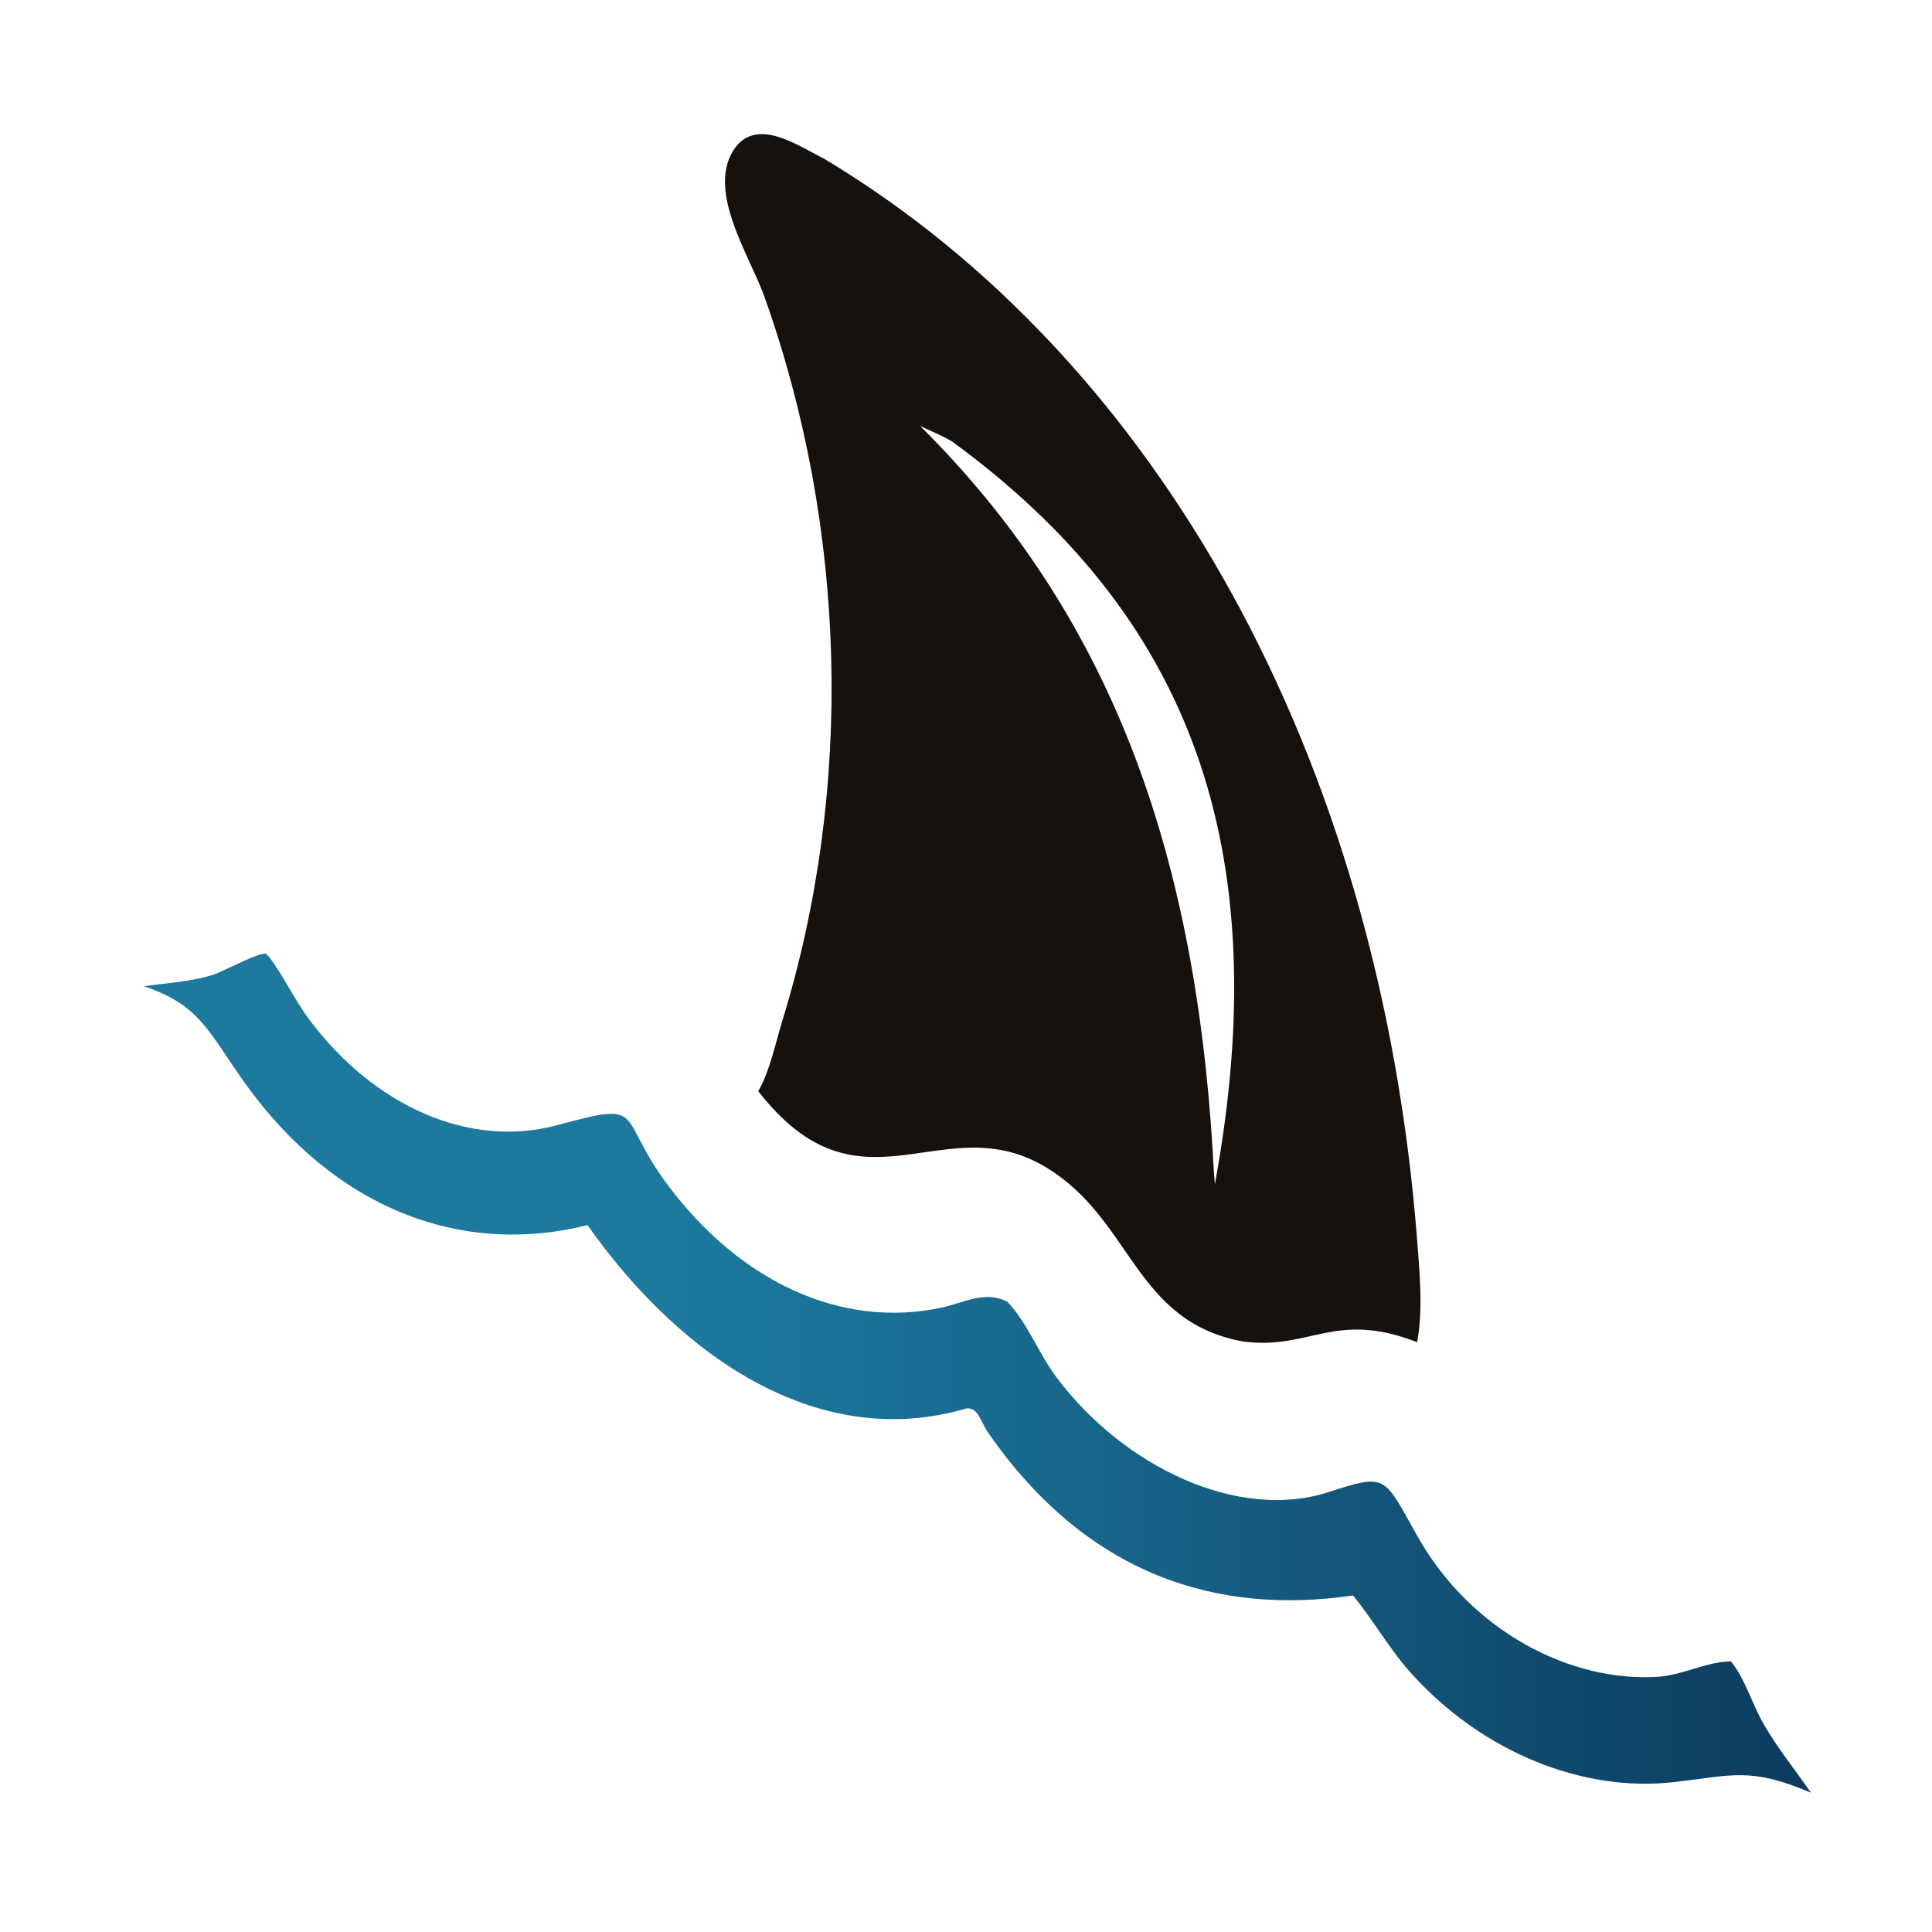
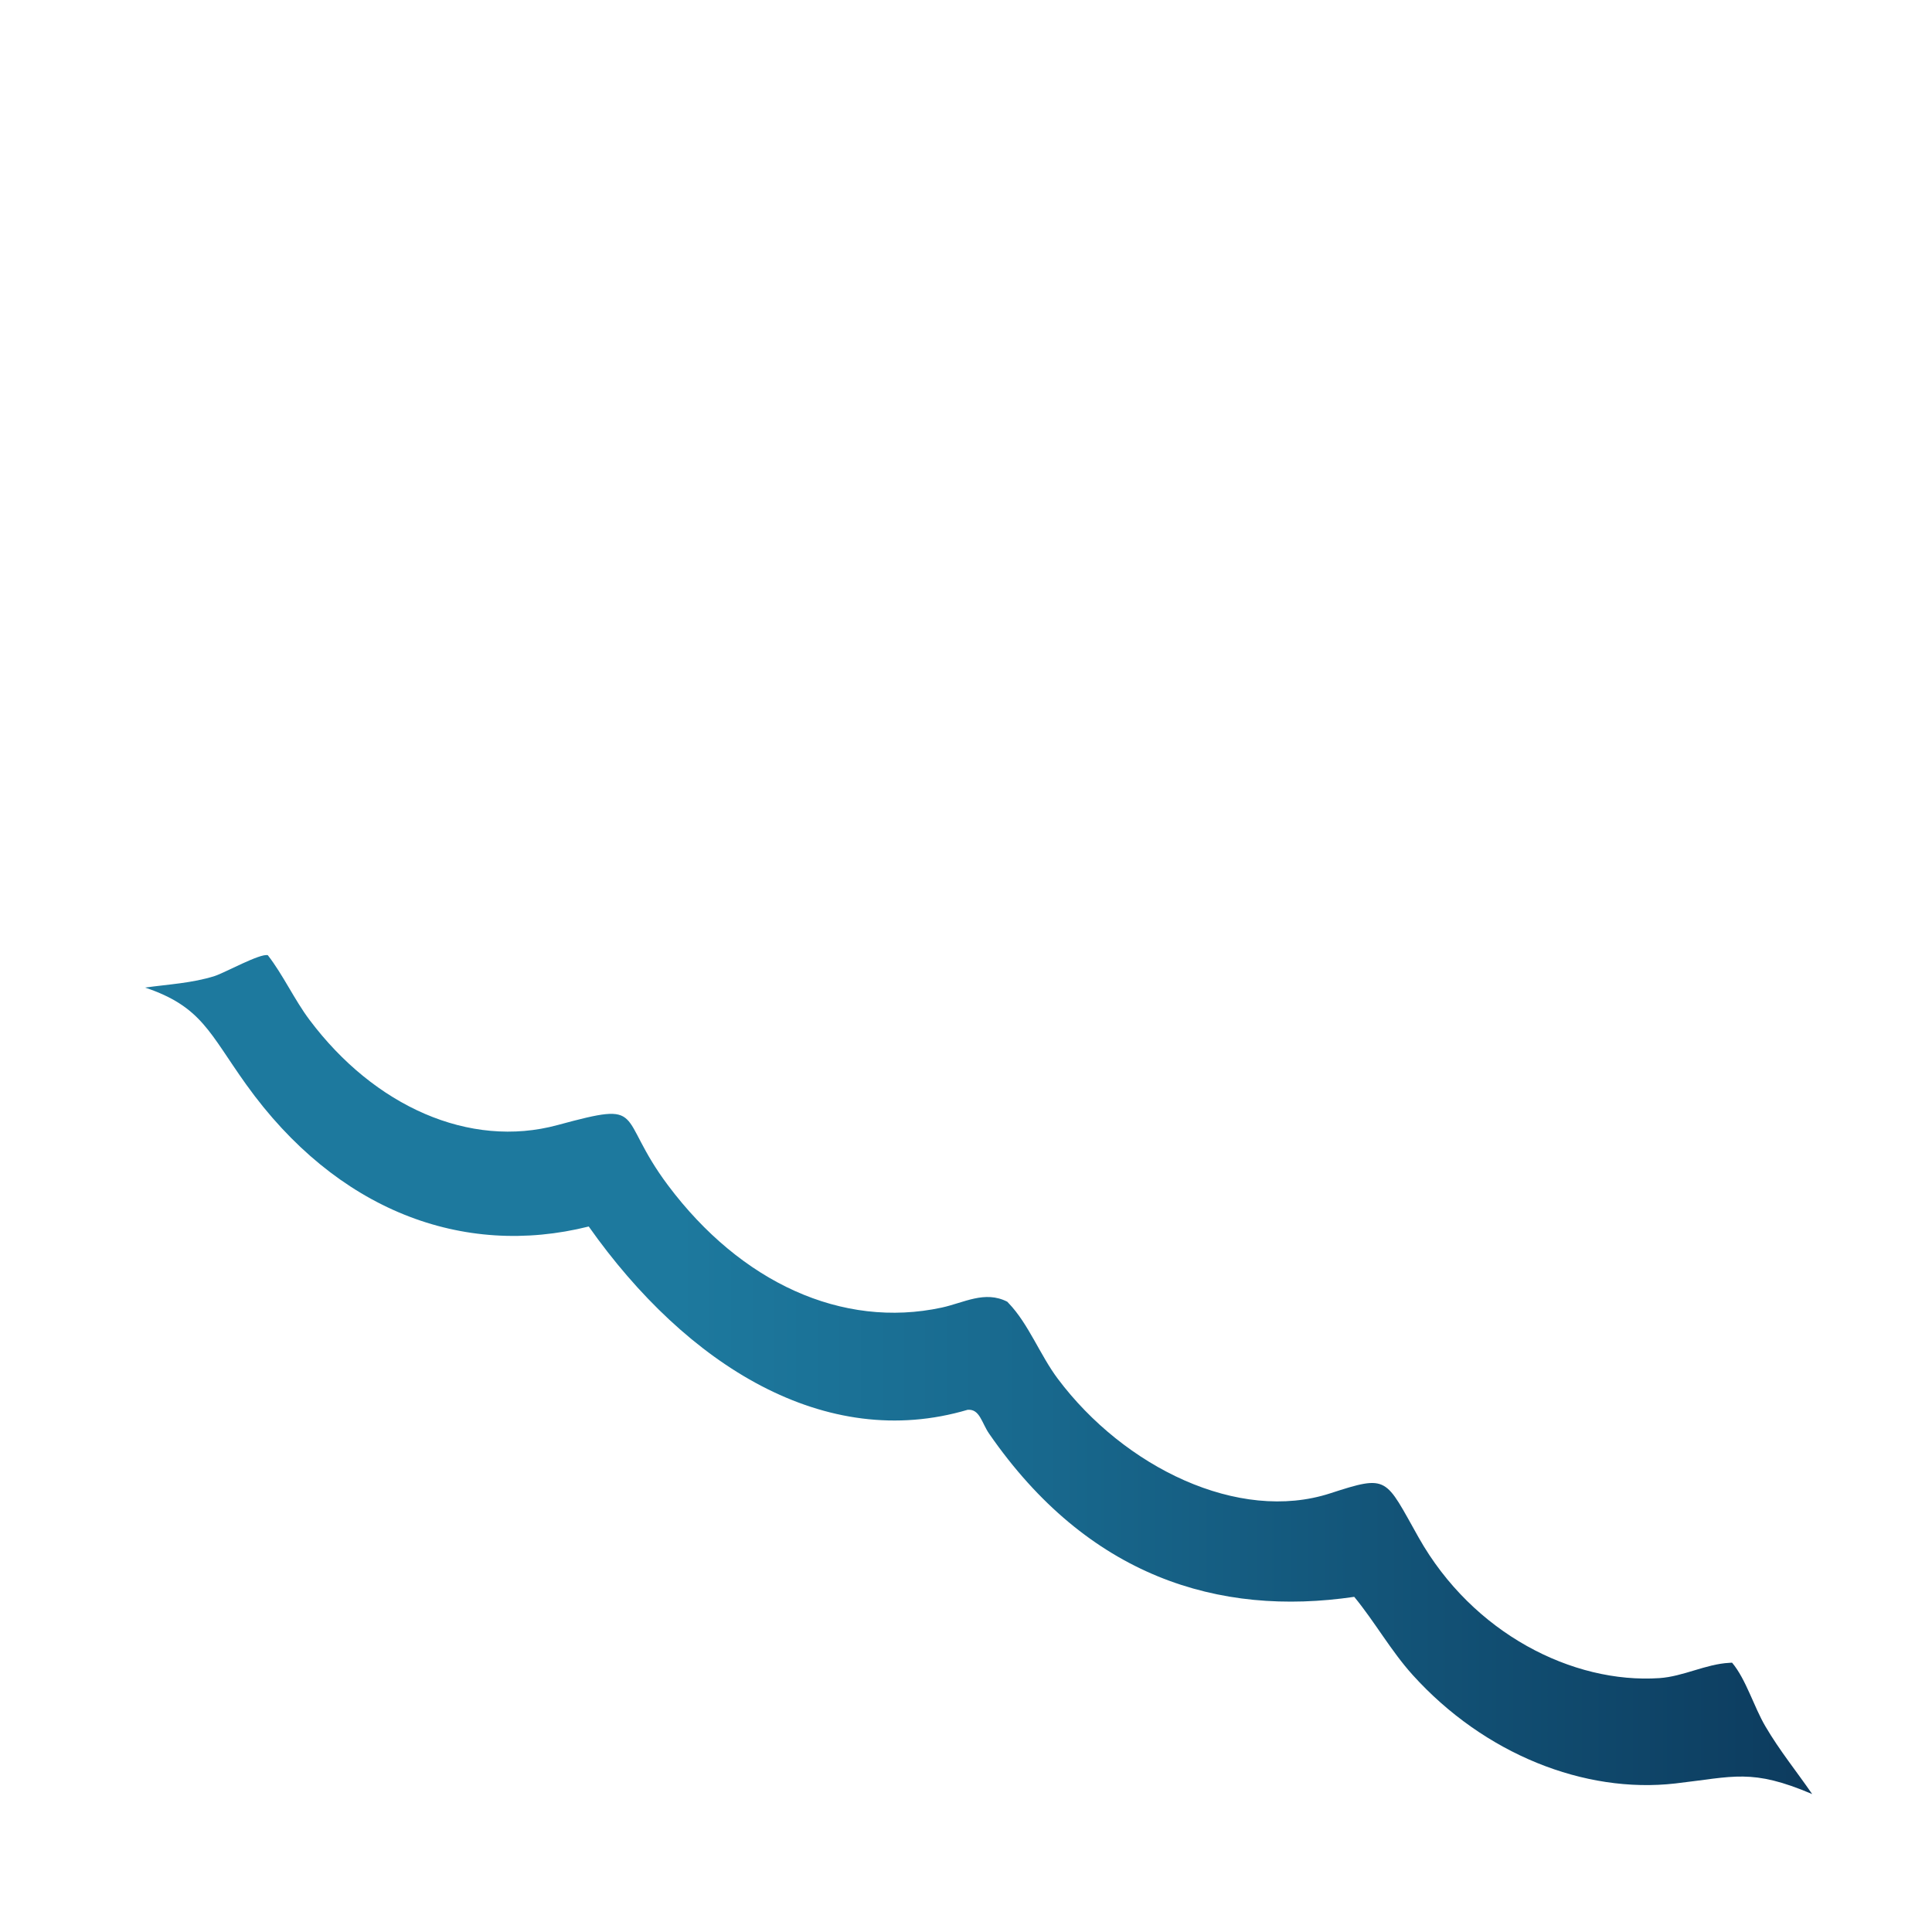
<svg xmlns="http://www.w3.org/2000/svg" id="Illustration" viewBox="0 0 481.15 481.15">
  <defs>
    <style> .cls-1 { fill: url(#linear-gradient); } .cls-2 { fill: #16110d; } </style>
    <linearGradient id="linear-gradient" x1="55.83" y1="341.97" x2="470.99" y2="341.97" gradientTransform="translate(506.82) rotate(-180) scale(1 -1)" gradientUnits="userSpaceOnUse">
      <stop offset="0" stop-color="#0d3b5e" />
      <stop offset=".03" stop-color="#0d3e61" />
      <stop offset=".46" stop-color="#18688d" />
      <stop offset=".68" stop-color="#1d799e" />
      <stop offset="1" stop-color="#1d799e" />
    </linearGradient>
  </defs>
-   <path class="cls-2" d="M352.92,308.77c.63,8.21,1.53,17.53,0,25.48-20.61-7.97-26.61,2.05-43.39-.16-27.07-5.01-27.41-30.04-48.67-43.16-25.97-16.02-46.35,13.83-72.03-19.19,2.76-4.58,4.42-12.37,6.11-17.89,17.72-57.7,15.99-122.34-4.61-180.08-3.49-9.78-14.12-25.68-7.83-36.1,5.51-9.11,16.34-1.29,22.86,1.93,83.08,49.9,138.29,149.19,147.56,269.17ZM237.03,109.9c-2.51-1.48-5.28-2.56-7.87-3.81,46.93,46.58,68.27,104.75,72.87,180.82.1,2.69.32,5.38.52,8.06,15.38-83.84-6.04-141.67-65.52-185.07Z" />
-   <path class="cls-1" d="M250.85,324.18c-5.61-2.86-10.78.27-16.34,1.47-24.77,5.33-50-6.25-68.13-30.43-13.2-17.61-4.85-21.18-27.53-15.03-21.94,5.95-45.64-4.7-61.76-26.19-3.79-5.05-6.58-11.21-10.39-16.11l-.13.17-.18-.51c-1.86-.54-10.8,4.41-13.23,5.18-5.59,1.78-11.59,2.07-17.33,2.88,14.09,4.73,16.02,11.35,25.16,24.12,22.48,31.41,54,43.23,85.32,35.38,24.41,34.59,58.91,56.15,94.36,45.65,3.04-.25,3.48,3.24,5.35,5.94,24.57,35.54,57.08,45.63,90.93,40.64,5.1,6.19,9.17,13.5,14.57,19.47,17.82,19.71,42.79,29.59,65.38,27.01,14.69-1.68,19-3.78,34.1,2.64-3.9-5.67-8.06-10.75-11.64-16.85-2.89-4.91-4.83-11.73-8.3-15.86-.09,0-.18,0-.27,0l-.45.03c-5.81.3-11.45,3.4-17.37,3.8-21.55,1.45-46.5-11.1-59.98-35.02-8.42-14.94-7.46-15.73-22.01-11-22.81,7.43-51.33-6.48-67.86-28.54-4.41-5.88-7.29-13.68-12.25-18.83Z" />
+   <path class="cls-1" d="M250.85,324.18c-5.61-2.86-10.78.27-16.34,1.47-24.77,5.33-50-6.25-68.13-30.43-13.2-17.61-4.85-21.18-27.53-15.03-21.94,5.95-45.64-4.7-61.76-26.19-3.79-5.05-6.58-11.21-10.39-16.11c-1.86-.54-10.8,4.41-13.23,5.18-5.59,1.78-11.59,2.07-17.33,2.88,14.09,4.73,16.02,11.35,25.16,24.12,22.48,31.41,54,43.23,85.32,35.38,24.41,34.59,58.91,56.15,94.36,45.65,3.04-.25,3.48,3.24,5.35,5.94,24.57,35.54,57.08,45.63,90.93,40.64,5.1,6.19,9.17,13.5,14.57,19.47,17.82,19.71,42.79,29.59,65.38,27.01,14.69-1.68,19-3.78,34.1,2.64-3.9-5.67-8.06-10.75-11.64-16.85-2.89-4.91-4.83-11.73-8.3-15.86-.09,0-.18,0-.27,0l-.45.03c-5.81.3-11.45,3.4-17.37,3.8-21.55,1.45-46.5-11.1-59.98-35.02-8.42-14.94-7.46-15.73-22.01-11-22.81,7.43-51.33-6.48-67.86-28.54-4.41-5.88-7.29-13.68-12.25-18.83Z" />
</svg>